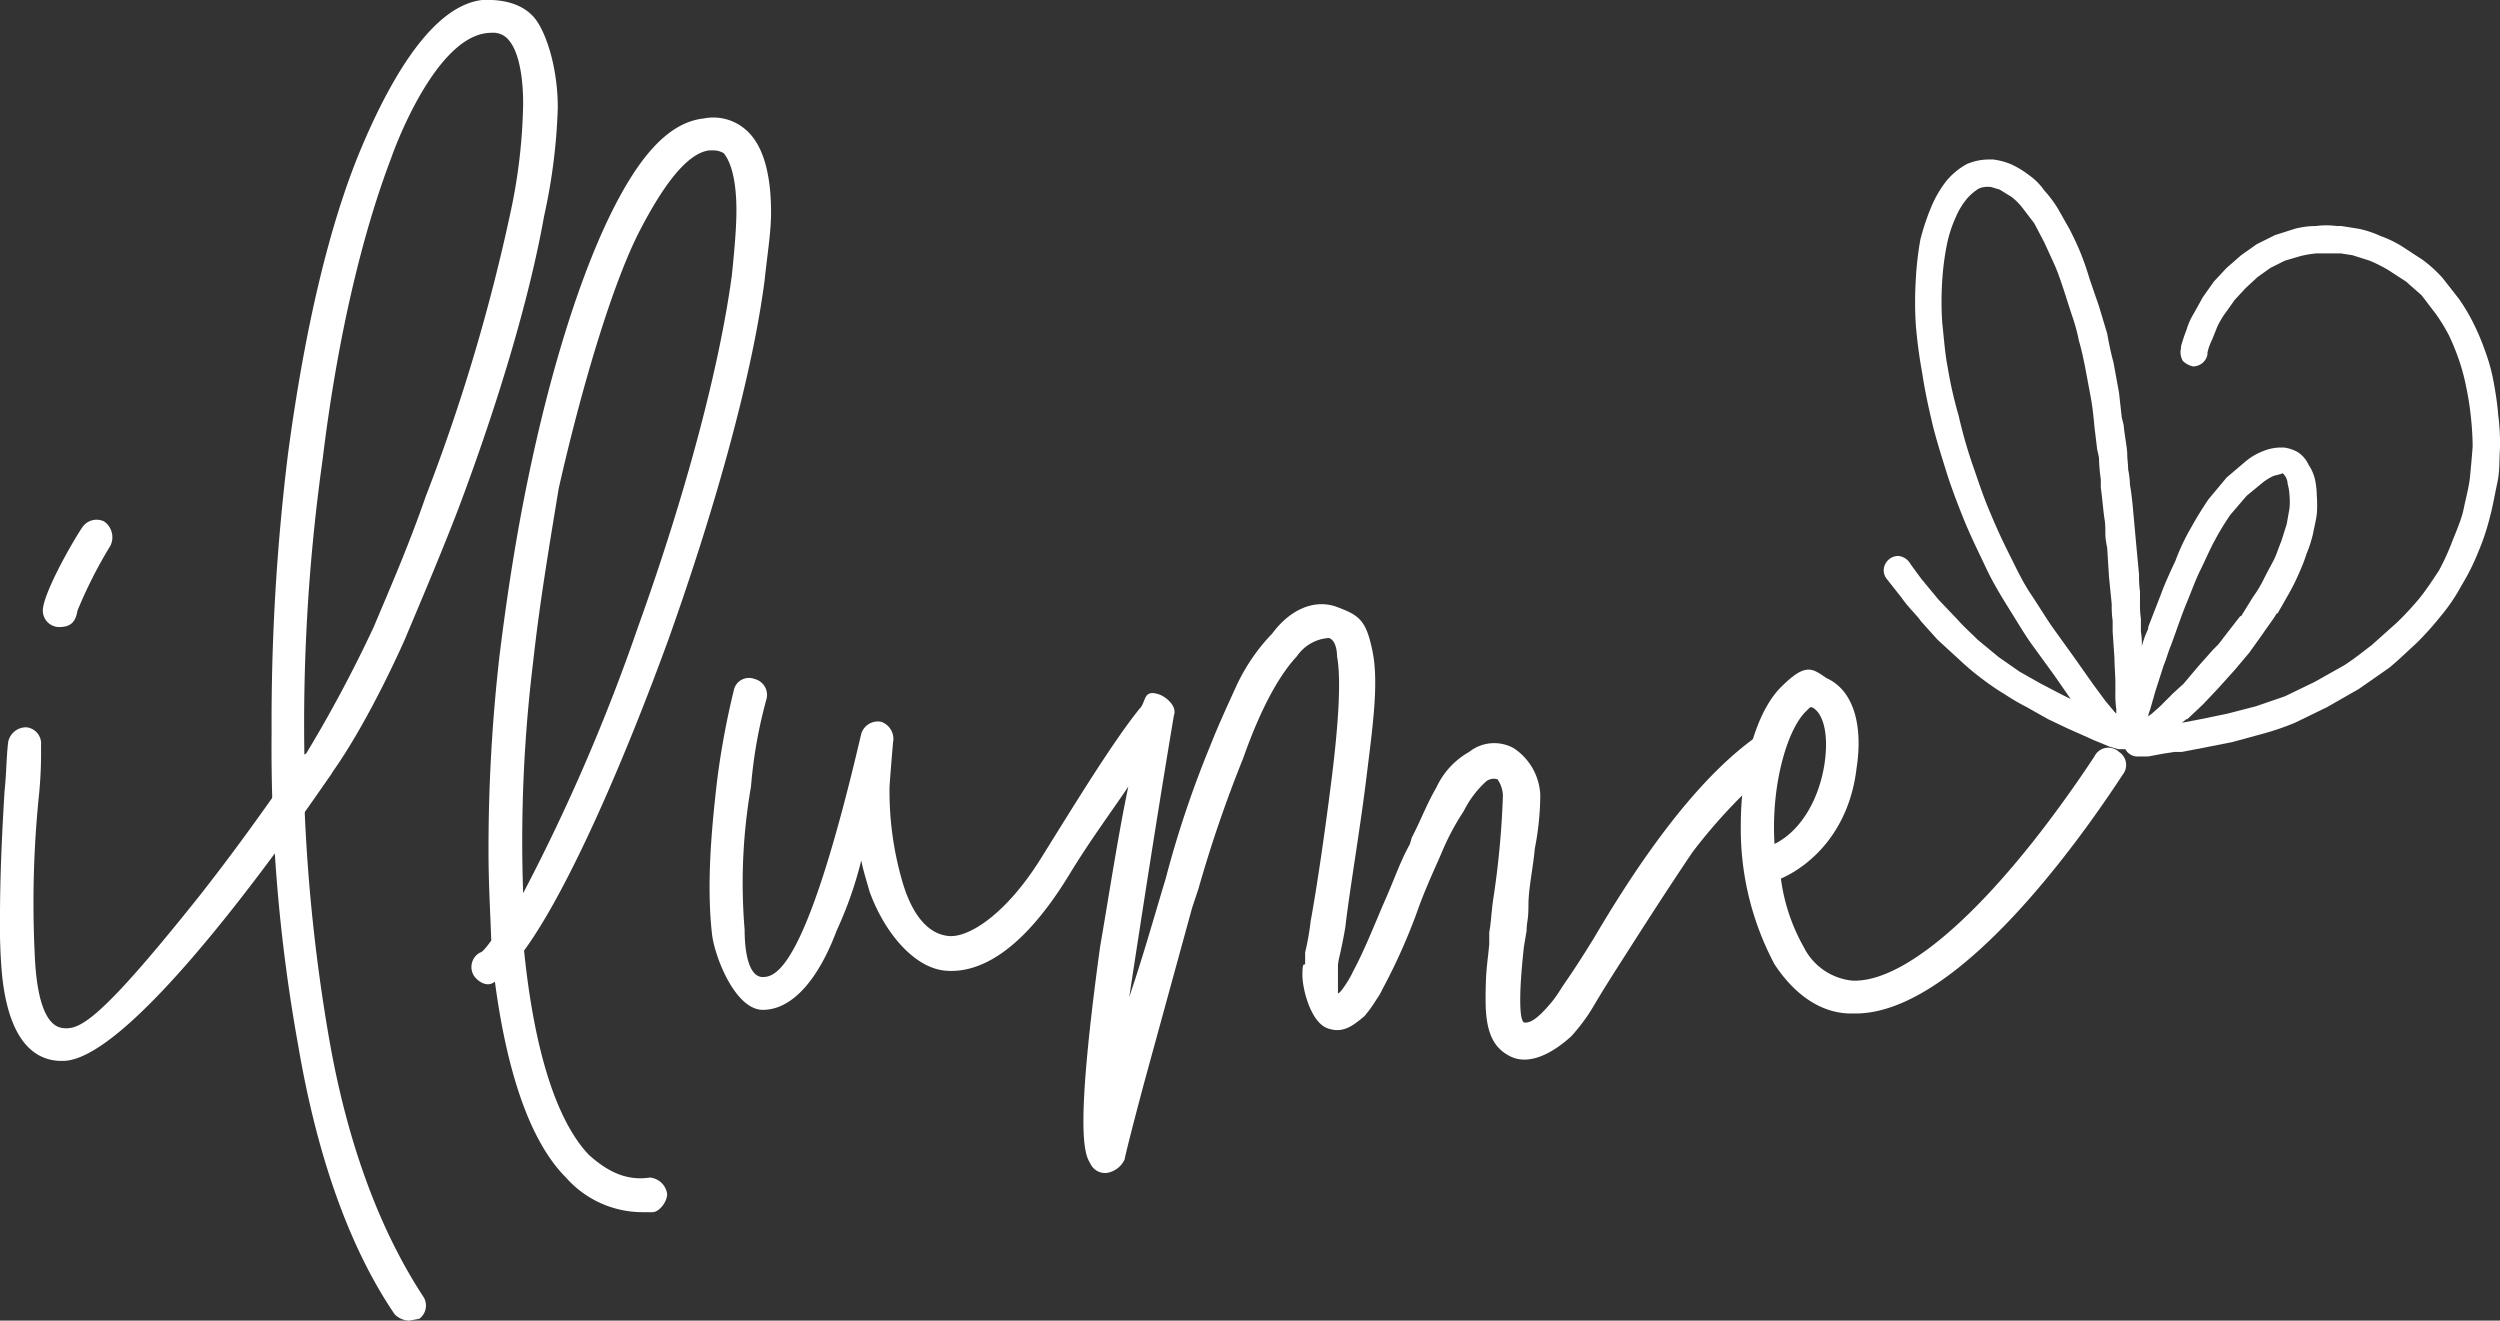
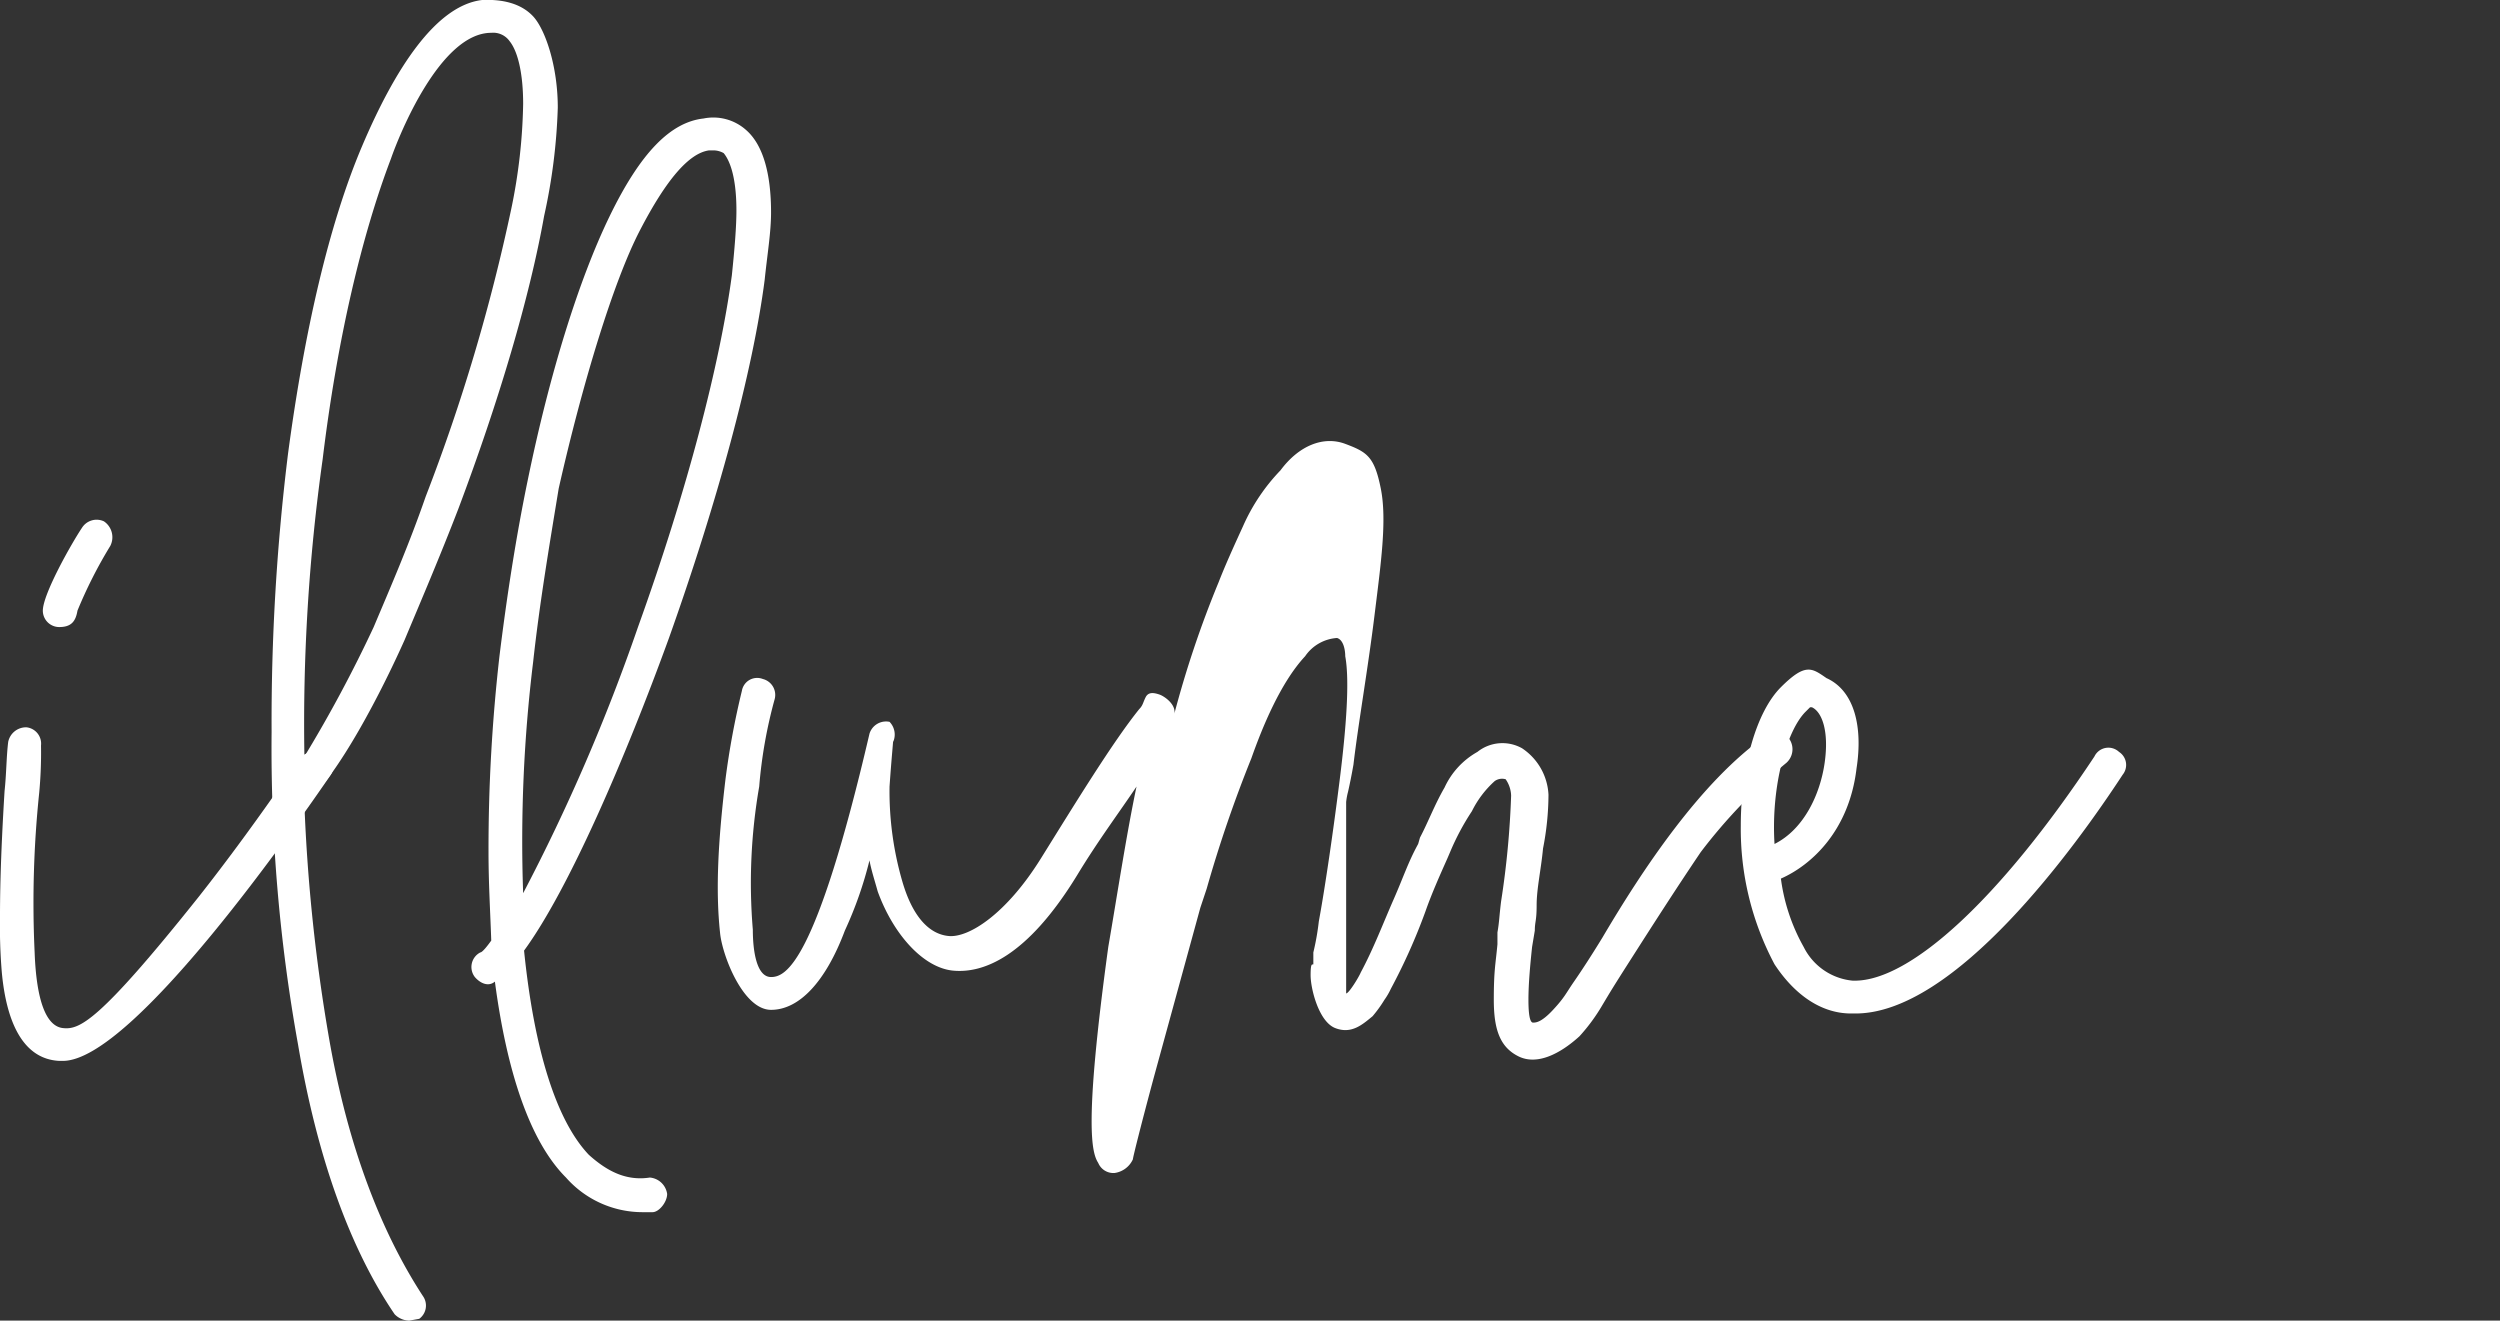
<svg xmlns="http://www.w3.org/2000/svg" viewBox="0 0 274.3 144.9">
  <rect x="0" y="0" width="274.3" height="144.9" fill="#333333" stroke="none" />
  <defs>
    <style>.cls-1{fill:#fff;}</style>
  </defs>
  <title>illume-text</title>
  <g id="Layer_2" data-name="Layer 2">
    <g id="Layer_3" data-name="Layer 3">
      <path class="cls-1" d="M6.5,116.4c-4-.2-5.8-4.3-6.3-9.7a61.2,61.2,0,0,1-.2-6.2c0-4.1.2-8.8.5-13.7.2-1.8.2-3.8.4-5.4a2,2,0,0,1,2-1.6,1.8,1.8,0,0,1,1.6,2A47,47,0,0,1,4.3,87a116.5,116.5,0,0,0-.5,17.5c.2,5.4,1.3,8.1,3.1,8.3s3.9-.6,14.9-14.4C27.8,90.8,33,83,33,83s2-1.2,2.5-.5a1.7,1.7,0,0,1,.8,2.5c-3.5,5.1-21.7,31.4-29.4,31.4Zm0-47.6A1.8,1.8,0,0,1,4.7,67c0-1.8,3.1-7.3,4.3-9.1a1.9,1.9,0,0,1,2.4-.7,2.1,2.1,0,0,1,.7,2.7A50,50,0,0,0,8.5,67C8.3,68.2,7.8,68.8,6.5,68.8Z" />
      <path class="cls-1" d="M44.4,70.2c-2.5,5.6-7.2,14.8-11,18.1a193.5,193.5,0,0,0,2.7,25.6c2.1,12.1,5.8,21.4,10.3,28.3a1.8,1.8,0,0,1-.4,2.5l-1.1.2a2.3,2.3,0,0,1-1.6-.7c-4.9-7.2-8.5-17.2-10.6-29.6a182.9,182.9,0,0,1-2.9-34.3,240,240,0,0,1,1.8-30.5c1.8-13.5,4.5-25.2,8.1-33.7S47.8.6,52.9,0c2.3-.1,4.3.4,5.6,1.8s2.7,5.4,2.7,10a63.3,63.3,0,0,1-1.5,11.9c-1.6,9-5,20.4-9.4,32.1C48.3,61,46.2,65.9,44.4,70.2ZM53.9,3.6c-5.6,0-10.1,11.2-11,13.8-3.2,8.4-5.9,19.8-7.5,33a208.4,208.4,0,0,0-2,32.6A147.6,147.6,0,0,0,41,68.8c1.9-4.5,3.9-9.1,5.7-14.3a206.2,206.2,0,0,0,9.4-31.6,61,61,0,0,0,1.3-11.5c0-3.4-.6-5.8-1.5-6.9A2.2,2.2,0,0,0,53.9,3.6ZM52.1,107.2a1.8,1.8,0,0,1,.6-2.7c.2,0,.7-.6,1.2-1.3-.1-3-.3-6.3-.3-9.7A186.8,186.8,0,0,1,54.8,72c.8-6.5,1.8-13,3.1-19.3,2.4-11.7,5.6-22,9-29S73.6,13.4,77.2,13a5.4,5.4,0,0,1,4.7,1.3c1.8,1.6,2.7,4.7,2.7,9,0,2.2-.4,4.5-.7,7.4C82.6,40.8,78.7,55.1,73.4,70c-4.8,13.2-11,27.6-15.9,34.3,1.1,10.8,3.5,18.6,7.1,22.4,2,1.8,4.1,2.9,6.7,2.5a2.1,2.1,0,0,1,1.9,1.8c0,.9-.9,2-1.6,2H70.5a11.2,11.2,0,0,1-8.4-3.8c-4-4-6.5-11.7-7.8-21.5C53.6,108.3,52.7,107.9,52.1,107.2ZM78.3,16.5h-.5c-2.2.3-4.7,3.2-7.6,8.8s-6.3,16.8-8.9,28.3c-1,6.1-2.1,12.6-2.8,19A161.9,161.9,0,0,0,57.4,98,210.7,210.7,0,0,0,70,68.8c5.4-15,9-28.9,10.3-38.6.3-2.9.5-5.3.5-7.1,0-4.1-.9-5.7-1.4-6.3A2.3,2.3,0,0,0,78.3,16.5Z" />
-       <path class="cls-1" d="M98,81.2c0,.2-.2,2.2-.4,5.1A35.5,35.5,0,0,0,99,96.7c1.1,3.8,2.9,5.8,5.1,6s6.3-2.4,10.1-8.5,7.9-12.8,10.8-16.4c.4-.4.4-.7.7-1.3s.9-.5,1.5-.3,2,1.2,1.6,2.3c-1.8,10.7-3.6,22.4-4.9,30.9,1.5-4.4,2.7-8.7,4-13a113.5,113.5,0,0,1,4.9-14.6c.7-1.8,1.6-3.8,2.7-6.2a21.1,21.1,0,0,1,4.1-6.1c2-2.7,4.7-3.8,7.1-2.9s3.2,1.4,3.9,4.9,0,8.3-.7,14-1.8,12-2.3,16.3q-.3,1.7-.6,3a7.2,7.2,0,0,0-.2,1.1V109c.3,0,1.4-1.8,1.6-2.3,1.4-2.6,2.5-5.5,3.6-8s1.6-4.1,2.7-6.1l.2-.7c.9-1.7,1.6-3.6,2.7-5.5a8.6,8.6,0,0,1,3.6-3.9,4.4,4.4,0,0,1,4.9-.4,6.5,6.5,0,0,1,2.9,5.1,31.1,31.1,0,0,1-.6,5.9c-.2,2.2-.7,4.4-.7,6.2s-.2,1.8-.2,2.8l-.3,1.8c-.2,1.9-.4,4-.4,5.8s.2,2.5.5,2.5.9,0,2.2-1.4,1.4-1.8,2.3-3.1,2-3,3.1-4.8c4.3-7.3,10.8-17.2,18-22.2a1.8,1.8,0,0,1,2.6.5,2,2,0,0,1-.4,2.5,59.1,59.1,0,0,0-9.4,9.8c-2.7,4-5.2,7.9-7.5,11.5s-2.4,3.8-3.3,5.3a20,20,0,0,1-2.5,3.4c-2.2,2-4.7,3.2-6.7,2.2s-2.7-2.9-2.7-6.2.2-3.9.4-6.1v-1.3c.2-1.1.2-1.8.4-3.4a96.4,96.4,0,0,0,1.1-11.6,3.3,3.3,0,0,0-.6-1.8,1.4,1.4,0,0,0-1.2.2,11,11,0,0,0-2.5,3.3,27.3,27.3,0,0,0-2.4,4.5l-.3.7c-.8,1.8-1.7,3.8-2.4,5.8a64.8,64.8,0,0,1-3.8,8.5,7.5,7.5,0,0,1-.7,1.2,14,14,0,0,1-1.3,1.8c-1.1.9-2.3,2-4.1,1.3s-2.7-4.3-2.7-5.8.2-1.1.3-1.2v-1.3a27.8,27.8,0,0,0,.6-3.4c.7-3.8,1.6-10,2.3-15.6s1.1-10.8.6-13.5c0-.7-.2-1.8-.9-2a4.6,4.6,0,0,0-3.5,2c-2.7,2.9-4.7,7.8-5.9,11.2a141.7,141.7,0,0,0-4.9,14.3l-.7,2.1-5.1,18.6c-1.4,5.2-2.3,8.8-2.3,9a2.6,2.6,0,0,1-2,1.5,1.8,1.8,0,0,1-1.8-1.1c-.7-1.1-1.6-4,1.1-23.7.9-5.2,2-12.4,3.1-17.6-1.8,2.7-4.2,5.9-6.5,9.7-5.5,9-10.3,10.8-13.6,10.5s-6.6-4-8.3-8.7c-.3-1.1-.7-2.3-.9-3.4a42.5,42.5,0,0,1-2.7,7.7c-2.1,5.6-5,8.7-8.1,8.7s-5.4-6.1-5.6-8.5c-.5-4.7-.2-10.1.6-16.8a88.2,88.2,0,0,1,1.8-9.7,1.7,1.7,0,0,1,2.3-1.3,1.8,1.8,0,0,1,1.3,2.2,51.6,51.6,0,0,0-1.7,9.6,61.7,61.7,0,0,0-.7,15.7c0,2.3.4,5.2,2,5.2s4.9-1.4,10.8-26.7a1.9,1.9,0,0,1,2.2-1.3A2,2,0,0,1,98,81.4Z" />
+       <path class="cls-1" d="M98,81.2c0,.2-.2,2.2-.4,5.1A35.5,35.5,0,0,0,99,96.7c1.1,3.8,2.9,5.8,5.1,6s6.3-2.4,10.1-8.5,7.9-12.8,10.8-16.4c.4-.4.4-.7.7-1.3s.9-.5,1.5-.3,2,1.2,1.6,2.3a113.5,113.5,0,0,1,4.9-14.6c.7-1.8,1.6-3.8,2.7-6.2a21.1,21.1,0,0,1,4.1-6.1c2-2.7,4.7-3.8,7.1-2.9s3.2,1.4,3.9,4.9,0,8.3-.7,14-1.8,12-2.3,16.3q-.3,1.7-.6,3a7.2,7.2,0,0,0-.2,1.1V109c.3,0,1.4-1.8,1.6-2.3,1.4-2.6,2.5-5.5,3.6-8s1.6-4.1,2.7-6.1l.2-.7c.9-1.7,1.6-3.6,2.7-5.5a8.6,8.6,0,0,1,3.6-3.9,4.4,4.4,0,0,1,4.9-.4,6.5,6.5,0,0,1,2.9,5.1,31.1,31.1,0,0,1-.6,5.9c-.2,2.2-.7,4.4-.7,6.2s-.2,1.8-.2,2.8l-.3,1.8c-.2,1.9-.4,4-.4,5.8s.2,2.5.5,2.5.9,0,2.2-1.4,1.4-1.8,2.3-3.1,2-3,3.1-4.8c4.3-7.3,10.8-17.2,18-22.2a1.8,1.8,0,0,1,2.6.5,2,2,0,0,1-.4,2.5,59.1,59.1,0,0,0-9.4,9.8c-2.7,4-5.2,7.9-7.5,11.5s-2.4,3.8-3.3,5.3a20,20,0,0,1-2.5,3.4c-2.2,2-4.7,3.2-6.7,2.2s-2.7-2.9-2.7-6.2.2-3.9.4-6.1v-1.3c.2-1.1.2-1.8.4-3.4a96.4,96.4,0,0,0,1.1-11.6,3.3,3.3,0,0,0-.6-1.8,1.4,1.4,0,0,0-1.2.2,11,11,0,0,0-2.5,3.3,27.3,27.3,0,0,0-2.4,4.5l-.3.7c-.8,1.8-1.7,3.8-2.4,5.8a64.8,64.8,0,0,1-3.8,8.5,7.5,7.5,0,0,1-.7,1.2,14,14,0,0,1-1.3,1.8c-1.1.9-2.3,2-4.1,1.3s-2.7-4.3-2.7-5.8.2-1.1.3-1.2v-1.3a27.8,27.8,0,0,0,.6-3.4c.7-3.8,1.6-10,2.3-15.6s1.1-10.8.6-13.5c0-.7-.2-1.8-.9-2a4.6,4.6,0,0,0-3.5,2c-2.7,2.9-4.7,7.8-5.9,11.2a141.7,141.7,0,0,0-4.9,14.3l-.7,2.1-5.1,18.6c-1.4,5.2-2.3,8.8-2.3,9a2.6,2.6,0,0,1-2,1.5,1.8,1.8,0,0,1-1.8-1.1c-.7-1.1-1.6-4,1.1-23.7.9-5.2,2-12.4,3.1-17.6-1.8,2.7-4.2,5.9-6.5,9.7-5.5,9-10.3,10.8-13.6,10.5s-6.6-4-8.3-8.7c-.3-1.1-.7-2.3-.9-3.4a42.5,42.5,0,0,1-2.7,7.7c-2.1,5.6-5,8.7-8.1,8.7s-5.4-6.1-5.6-8.5c-.5-4.7-.2-10.1.6-16.8a88.2,88.2,0,0,1,1.8-9.7,1.7,1.7,0,0,1,2.3-1.3,1.8,1.8,0,0,1,1.3,2.2,51.6,51.6,0,0,0-1.7,9.6,61.7,61.7,0,0,0-.7,15.7c0,2.3.4,5.2,2,5.2s4.9-1.4,10.8-26.7a1.9,1.9,0,0,1,2.2-1.3A2,2,0,0,1,98,81.4Z" />
      <path class="cls-1" d="M203.1,111.2c-3.4,0-6.3-2.2-8.4-5.4A31.6,31.6,0,0,1,191,90.6c0-6.5,1.7-12.5,4.4-15.2s3.4-2.1,5-1c3.1,1.4,4,5.4,3.3,9.9-.8,6.8-4.9,10.6-8.3,12.1a20.8,20.8,0,0,0,2.5,7.5,6.7,6.7,0,0,0,5.4,3.7h.2c6.1,0,15.9-8.9,26.3-24.6a1.7,1.7,0,0,1,2.7-.5,1.7,1.7,0,0,1,.4,2.5c-5.1,7.8-18.4,26.3-29.4,26.2Zm-4.5-33.6-.5.5c-2,2-3.8,8-3.4,14.5,3.2-1.6,5-5.4,5.5-8.9s-.3-5.6-1.4-6.1Z" />
-       <path class="cls-1" d="M273.6,41.9a20.2,20.2,0,0,0-.9-3.3,25.8,25.8,0,0,0-1.3-3.1,20.9,20.9,0,0,0-1.6-2.7L268,30.5a14.6,14.6,0,0,0-2.2-2L263.5,27a12.3,12.3,0,0,0-2.3-1.1,11.2,11.2,0,0,0-2.4-.8l-1.9-.3h-.5a8.8,8.8,0,0,0-2.3,0,9.1,9.1,0,0,0-2.3.3l-2.2.7-2,1L245.9,28l-1.6,1.4-1.4,1.5-1.2,1.7-1,1.8a7.5,7.5,0,0,0-.8,1.8,18.9,18.9,0,0,0-.6,1.8v.2a1.9,1.9,0,0,0,.2,1.4,2.4,2.4,0,0,0,1.1.6,1.6,1.6,0,0,0,1.6-1.3v-.2a5.8,5.8,0,0,1,.5-1.4l.6-1.5a9.9,9.9,0,0,1,.9-1.5l1-1.4,1.2-1.3,1.3-1.2,1.4-1,1.6-.8,1.7-.5a11.3,11.3,0,0,1,1.8-.3h2.6l1.3.2,1.9.6a18.6,18.6,0,0,1,2,1l2,1.3,1.7,1.5,1.6,2.1a20.3,20.3,0,0,1,1.4,2.3,25.7,25.7,0,0,1,1.1,2.7,22.6,22.6,0,0,1,.8,3,30.6,30.6,0,0,1,.5,3.2,32.5,32.5,0,0,1,.2,3.3c-.1,1.3-.2,2.4-.3,3.4s-.5,2.5-.7,3.5-.8,2.4-1.2,3.4a26.3,26.3,0,0,1-1.5,3.3c-.6.9-1.3,2-2.1,3a34.5,34.5,0,0,1-2.5,2.7l-2.8,2.5c-.8.6-1.9,1.5-3,2.2L254,74.8l-3.3,1.6-3.2,1.1-3.1.8-2.9.6-2.1.4.5-.4h.1l1.7-1.6,1.7-1.8,1.8-2,1.6-1.9,1.5-2.1c.6-.9,1.1-1.5,1.5-2.2h.1l1.2-2.1a22.6,22.6,0,0,0,1.1-2.2,21.8,21.8,0,0,0,.9-2.3,14.2,14.2,0,0,0,.7-2.2c.1-.6.3-1.3.4-2.1a13.3,13.3,0,0,0,0-2,9,9,0,0,0-.2-1.8,4.8,4.8,0,0,0-.7-1.6,3.3,3.3,0,0,0-1.2-1.4,4.4,4.4,0,0,0-1.5-.5h-.4a5.3,5.3,0,0,0-1.9.4,6.7,6.7,0,0,0-2,1.2l-2,1.7-2,2.4c-.6.9-1.3,2-1.9,3.1a23.1,23.1,0,0,0-1.7,3.6c-.7,1.5-1.2,2.6-1.6,3.7l-1.4,3.6v.2a10.7,10.7,0,0,0-.7,1.9,8.1,8.1,0,0,0-.1-1.6V67.9a10.9,10.9,0,0,1-.1-1.8V64.9a10.9,10.9,0,0,1-.1-1.8l-.3-3.2-.3-3.3c-.1-1.1-.2-2.3-.4-3.4a9.9,9.9,0,0,0-.2-1.7c0-.6-.1-1.1-.1-1.7s-.3-2.1-.4-3.2l-.2-.8-.3-2.7-.6-3.3c-.3-1.1-.5-2.1-.7-3.2l-.9-3-1-2.9c-.3-1-.6-1.9-1-2.9s-.8-1.8-1.2-2.6l-1.3-2.3a12.9,12.9,0,0,0-1.5-2,6.8,6.8,0,0,0-1.7-1.7,9.6,9.6,0,0,0-2-1.2,7.7,7.7,0,0,0-1.9-.5h-.4a6.2,6.2,0,0,0-2.5.5,7.9,7.9,0,0,0-2.2,1.8,12.2,12.2,0,0,0-1.7,2.9,25.3,25.3,0,0,0-1.2,3.6,34.9,34.9,0,0,0-.5,4.4,39.9,39.9,0,0,0,0,4.9,53.3,53.3,0,0,0,.7,5.3c.3,2,.7,3.8,1.1,5.5s1.1,3.9,1.6,5.5,1.3,3.7,2,5.4,1.6,3.5,2.3,5,1.6,3,2.6,4.6,1.7,2.8,2.5,3.9l2.4,3.3,1.8,2.6-1-.5L223.9,75l-2.3-1.3-2.3-1.6L217,70.2c-.8-.8-1.6-1.5-2.2-2.2l-2.1-2.2-1.9-2.3L209.7,62l-.2-.3a1.7,1.7,0,0,0-1.2-.7,1.6,1.6,0,0,0-1.4.8,1.5,1.5,0,0,0,.1,1.7l1.5,1.9.3.4c.5.7,1.1,1.3,1.7,2l.3.4,1.8,2,2.4,2.2a27.6,27.6,0,0,0,2.5,2.1,27.1,27.1,0,0,0,2.5,1.7,23.6,23.6,0,0,0,2.4,1.4l2.3,1.3,2.1,1,1.8.8,1.1.5.5.2,1.2.5,1,.3h.8a1.5,1.5,0,0,0,1.2.8h1.3l1.6-.3,1.3-.2h.8l2.6-.5,3-.6,3.3-.9a28.6,28.6,0,0,0,3.5-1.2l3.5-1.7,3.5-2,3.3-2.3c1-.8,2-1.8,3-2.7a33,33,0,0,0,2.7-3,20,20,0,0,0,2.3-3.4,24,24,0,0,0,1.8-3.6,25.4,25.4,0,0,0,1.3-3.9c.3-1.1.5-2.3.8-3.7s.2-2.4.3-3.8a24.2,24.2,0,0,0-.2-3.7C274,44.2,273.8,43,273.6,41.9Zm-59.9-1.6c-.3-1.5-.4-3.1-.6-4.9a35.3,35.3,0,0,1,0-4.6,29.8,29.8,0,0,1,.5-3.9,13.9,13.9,0,0,1,1-3.1,8,8,0,0,1,1.3-2.1,5.8,5.8,0,0,1,1.2-1,2.3,2.3,0,0,1,1.1-.2h.2l1,.3,1.3.8a6.8,6.8,0,0,1,1.2,1.2l1.3,1.7,1.1,2.1,1.1,2.4c.4.9.7,1.8,1,2.7l.9,2.8a20.2,20.2,0,0,1,.8,2.9c.3,1,.5,2,.7,3l.6,3.2c.2,1.1.3,2.1.4,3.2l.3,2.5.2.9a19.4,19.4,0,0,0,.2,2.4v.9c.1.6.3,2.8.4,3.4s.1,1,.1,1.6.1,1.1.2,1.6l.2,3.2.3,3a10.9,10.9,0,0,0,.1,1.8v1.2l.2,2.9c0,.9.1,1.9.1,2.8v1a10.9,10.9,0,0,0,.1,1.8v.5l-.2-.2-1-1.2L229.6,75l-1.9-2.7-2.3-3.2c-.8-1.1-1.5-2.3-2.5-3.8s-1.5-2.6-2.4-4.4-1.4-2.9-2.2-4.8-1.3-3.5-1.9-5.2a52.6,52.6,0,0,1-1.5-5.3A45.4,45.4,0,0,1,213.7,40.3ZM250.5,52c.1,0,.1.1.2.2h0a1.6,1.6,0,0,1,.3.9,5,5,0,0,1,.2,1.2,7.5,7.5,0,0,1,0,1.5l-.3,1.7-.6,1.9c-.3.7-.5,1.4-.8,2s-.7,1.3-1.1,2.1a13.2,13.2,0,0,1-1.2,2l-1.3,2.1h-.1l-1.4,1.8-1,1.3-.6.6-1.6,1.8L239.6,75l-1.2,1.1-.6.6-.8.8-.9.8-.4.3a2.5,2.5,0,0,1,.2-.7l.6-2.1h0l.9-2.8c.3-.7.5-1.5.8-2.2l.4-1.1c.4-1.1.8-2.3,1.3-3.5s1-2.6,1.5-3.6,1.1-2.4,1.6-3.3a30,30,0,0,1,1.7-2.8l1.8-2.1,1.7-1.4a5.7,5.7,0,0,1,1.3-.8l.8-.2v-.2h0v.2C250.4,51.9,250.5,51.9,250.5,52Z" />
    </g>
  </g>
</svg>